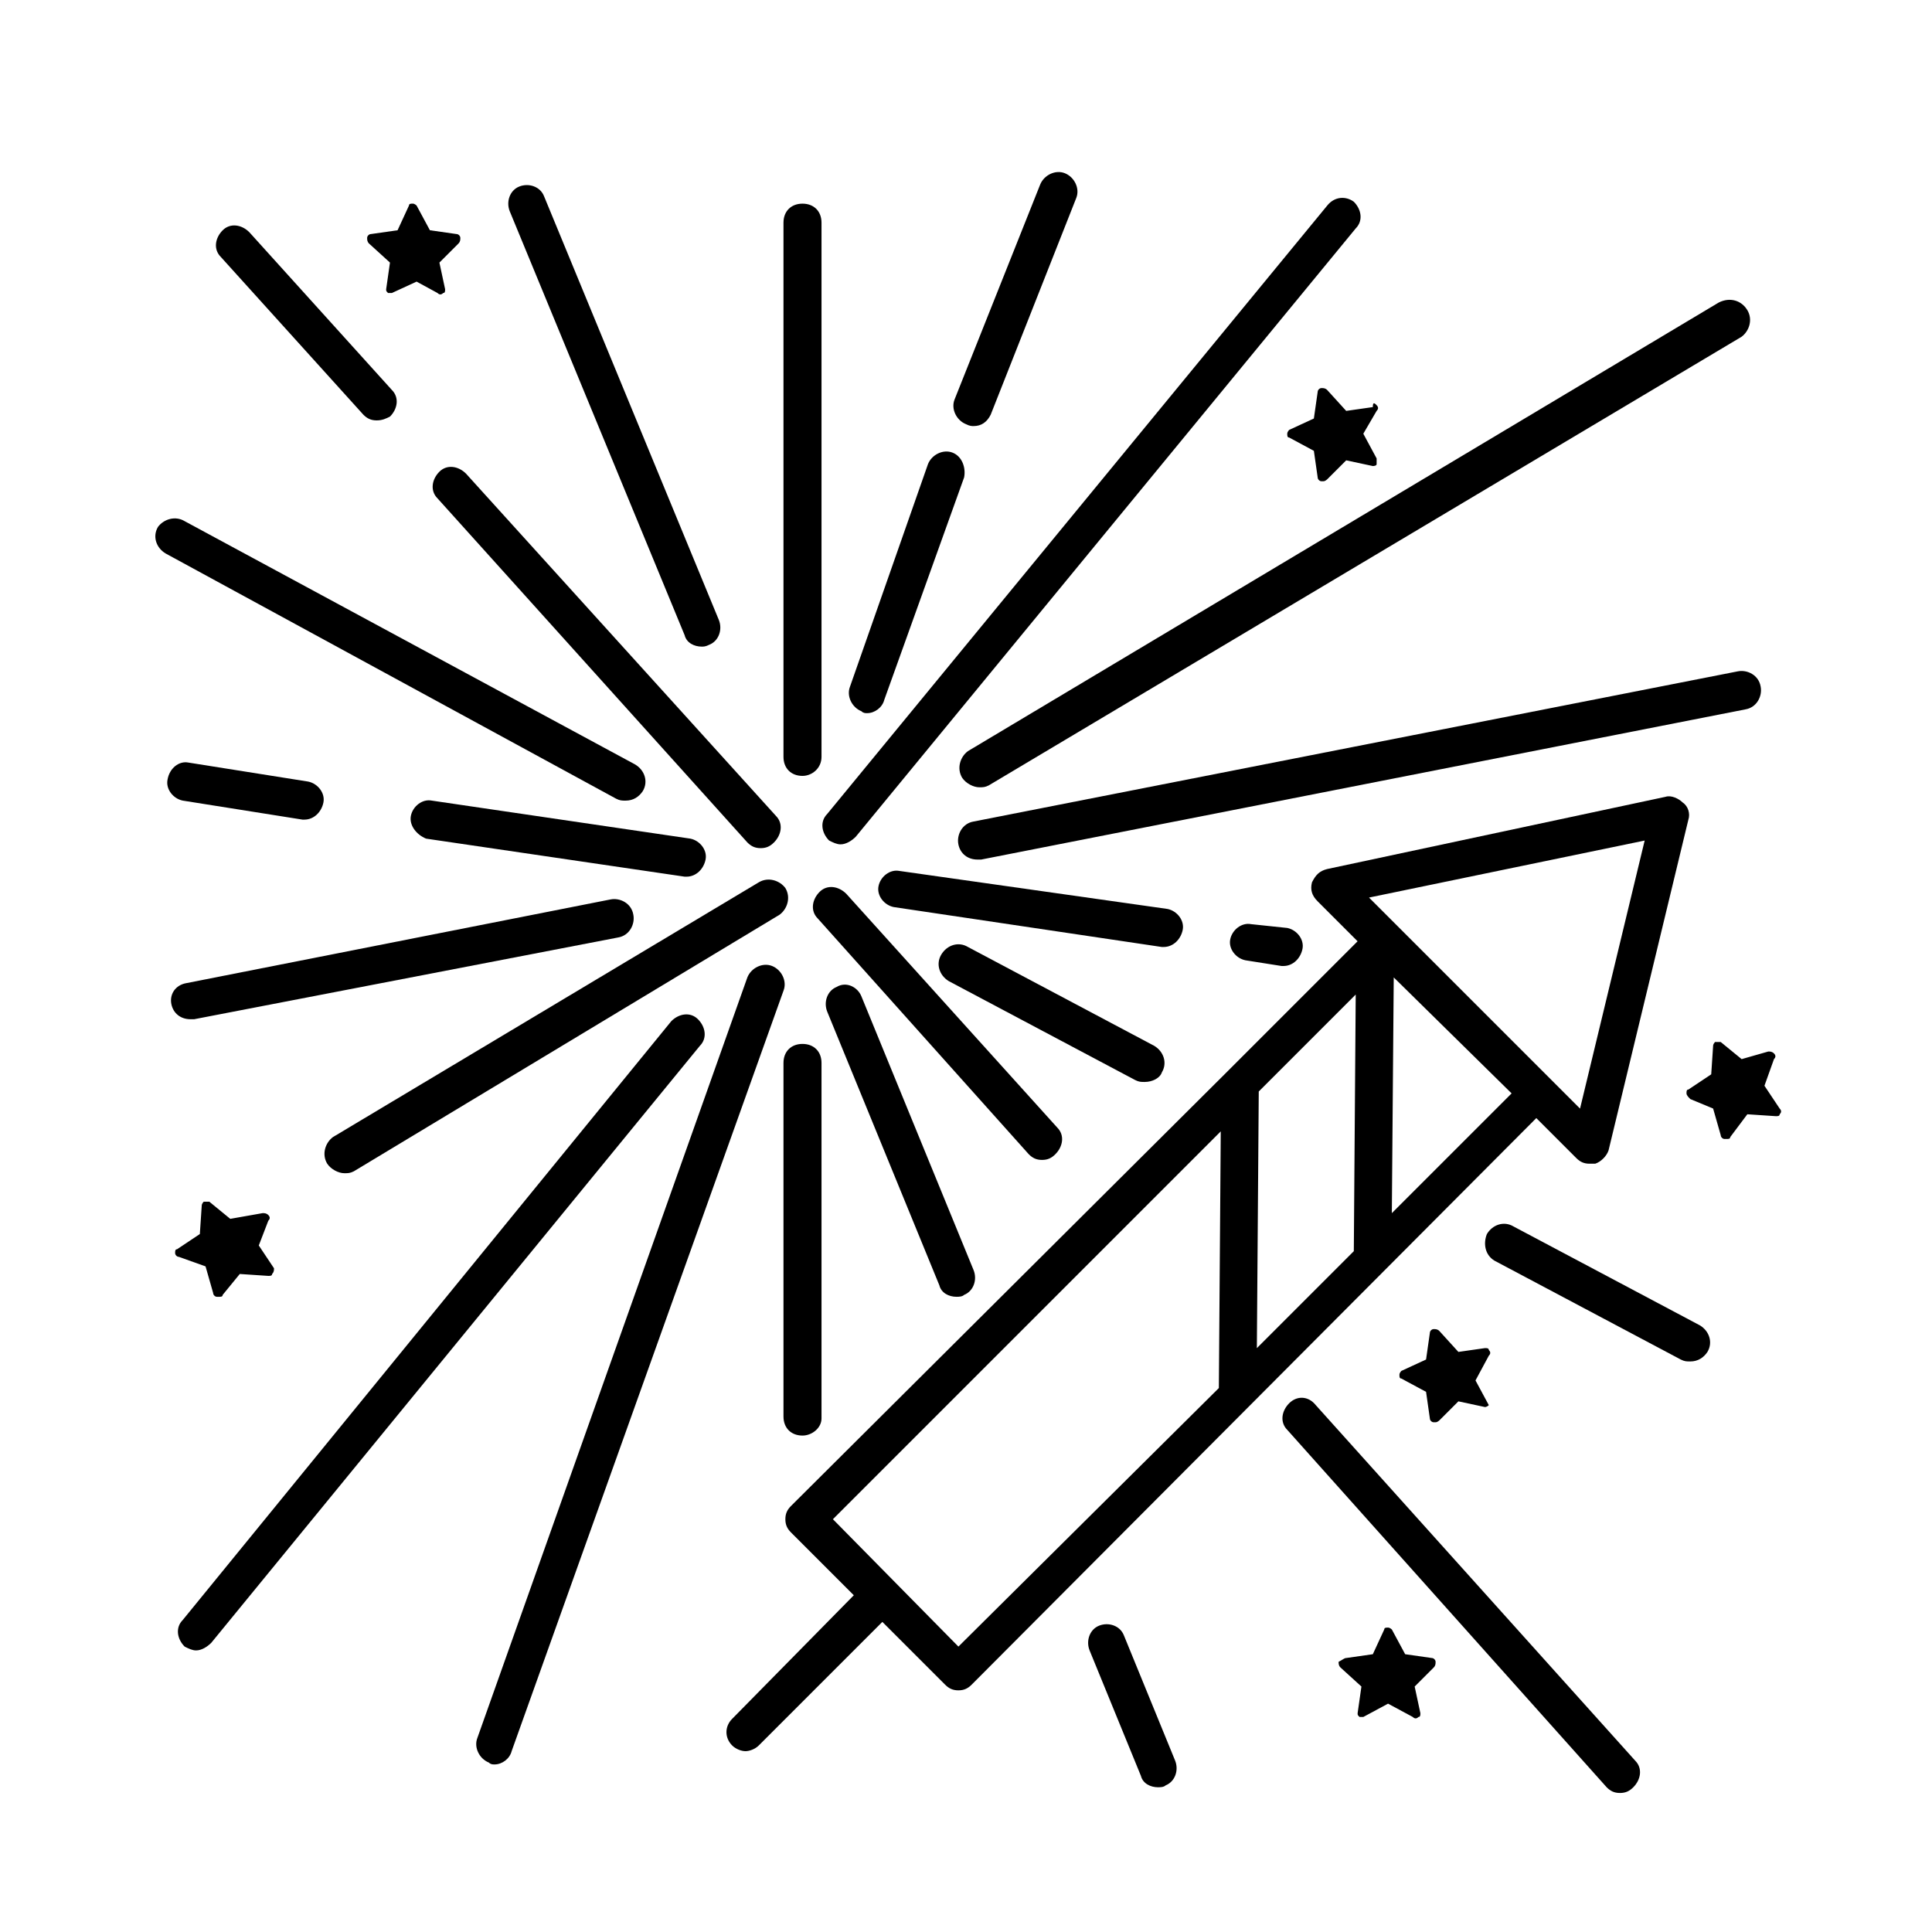
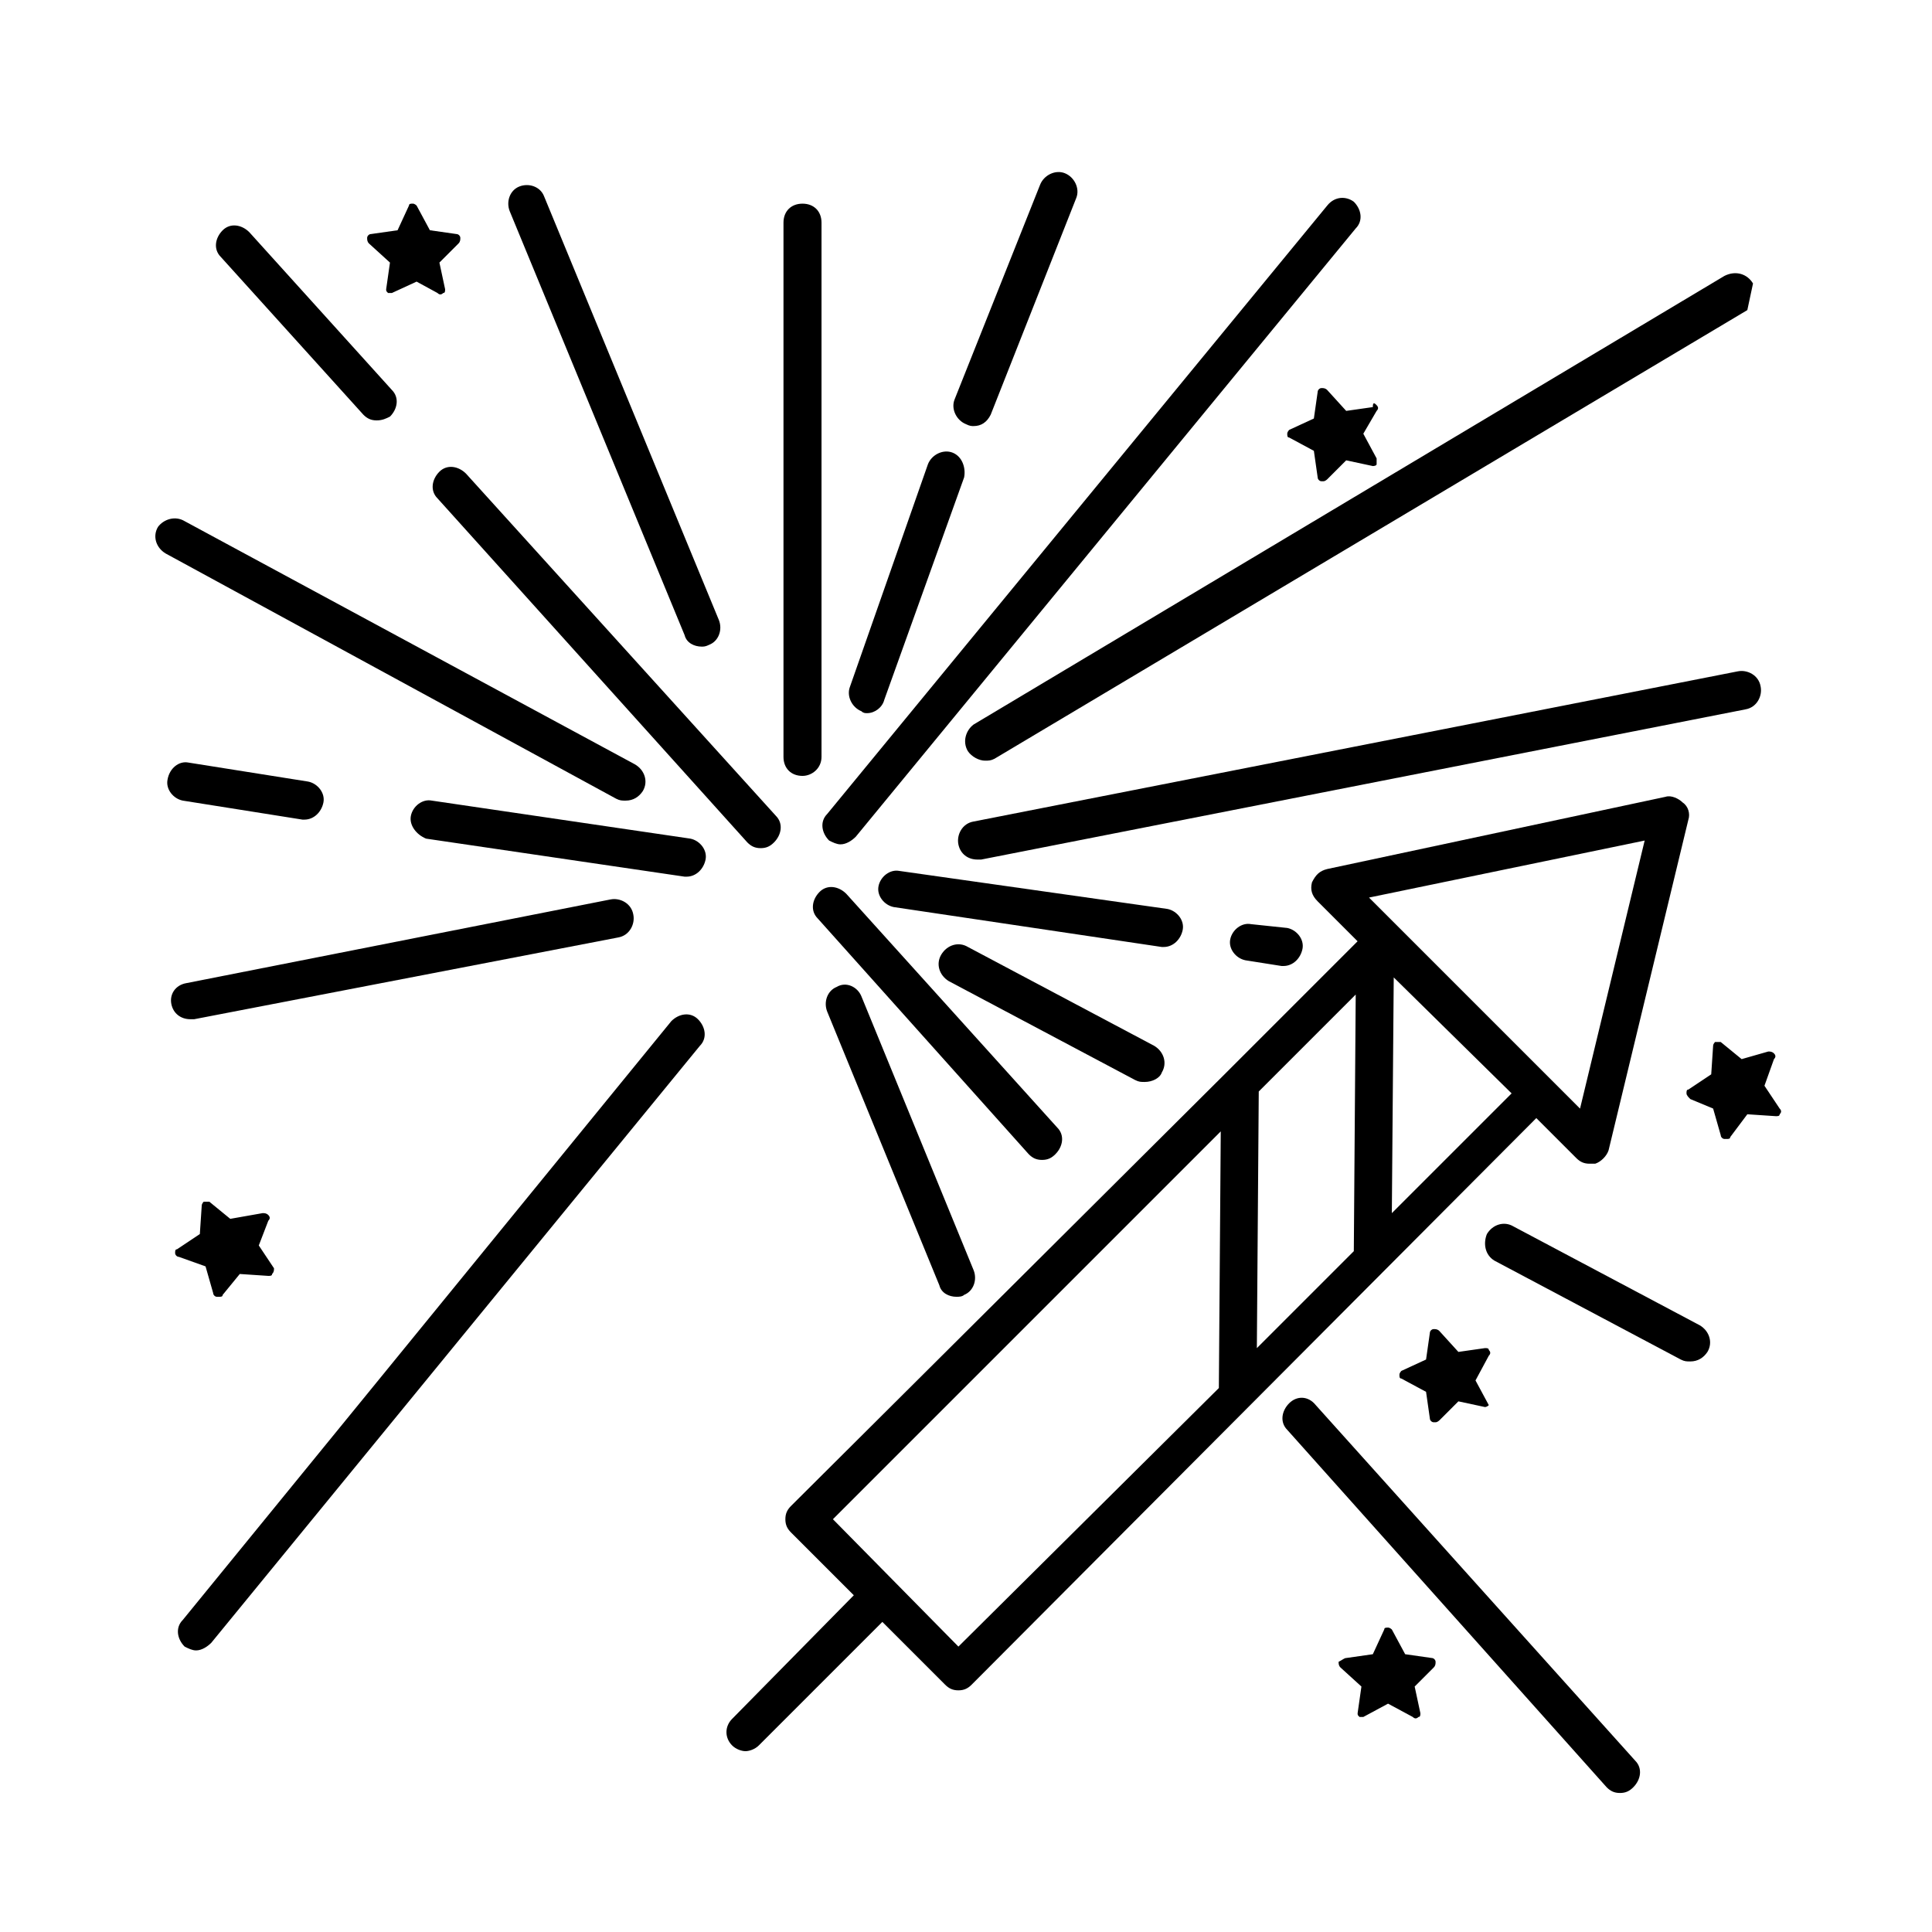
<svg xmlns="http://www.w3.org/2000/svg" fill="#000000" width="800px" height="800px" version="1.1" viewBox="144 144 512 512">
  <g>
    <path d="m247.85 221.65h-0.504-0.504c-0.504-0.504-0.504-0.504-0.504-1.008l1.008-7.055-5.543-5.039c-0.504-0.504-0.504-1.008-0.504-1.512s0.504-1.008 1.008-1.008l7.055-1.008 3.023-6.551c0-0.504 0.504-0.504 1.008-0.504s1.008 0.504 1.008 0.504l3.527 6.551 7.055 1.008c0.504 0 1.008 0.504 1.008 1.008s0 1.008-0.504 1.512l-5.039 5.039 1.512 7.055c0 0.504 0 1.008-0.504 1.008-0.504 0.504-1.008 0.504-1.512 0l-5.543-3.019z" />
    <path d="m508.82 251.38c0.504 0.504 0.504 1.008 0 1.512l-3.527 6.047 3.527 6.551v1.512c0 0.504-1.008 0.504-1.008 0.504l-7.055-1.512-5.039 5.039s-0.504 0.504-1.008 0.504h-0.504c-0.504 0-1.008-0.504-1.008-1.008l-1.008-7.055-6.551-3.527c-0.504 0-0.504-0.504-0.504-1.008s0.504-1.008 0.504-1.008l6.551-3.023 1.008-7.055c0-0.504 0.504-1.008 1.008-1.008 0.504 0 1.008 0 1.512 0.504l5.039 5.543 7.055-1.008c0-1.512 0.504-1.008 1.008-0.504z" />
    <path d="m538.55 516.38c-0.504 0.504-1.008 0.504-1.008 0.504l-7.055-1.512-5.039 5.039s-0.504 0.504-1.008 0.504h-0.504c-0.504 0-1.008-0.504-1.008-1.008l-1.008-7.055-6.551-3.527c-0.504 0-0.504-0.504-0.504-1.008s0.504-1.008 0.504-1.008l6.551-3.023 1.008-7.055c0-0.504 0.504-1.008 1.008-1.008s1.008 0 1.512 0.504l5.039 5.543 7.055-1.008c0.504 0 1.008 0 1.008 0.504 0.504 0.504 0.504 1.008 0 1.512l-3.527 6.551 3.527 6.551v0z" />
    <path d="m216.11 481.62c0 0.504-0.504 0.504-1.008 0.504l-7.559-0.504-4.535 5.543c0 0.504-0.504 0.504-1.008 0.504h-0.504c-0.504 0-1.008-0.504-1.008-1.008l-2.016-7.055-7.055-2.519c-0.504 0-1.008-0.504-1.008-1.008 0-0.504 0-1.008 0.504-1.008l6.047-4.031 0.504-7.559c0-0.504 0.504-1.008 0.504-1.008h1.512l5.543 4.535 8.566-1.512c0.504 0 1.008 0 1.512 0.504 0.504 0.504 0.504 1.008 0 1.512l-2.519 6.551 4.031 6.047c0 0.504 0 1.008-0.504 1.512z" />
    <path d="m590.94 433.75c0-0.504 0-1.008 0.504-1.008l6.047-4.031 0.504-7.559c0-0.504 0.504-1.008 0.504-1.008h1.512l5.543 4.535 7.055-2.016c0.504 0 1.008 0 1.512 0.504s0.504 1.008 0 1.512l-2.523 7.055 4.031 6.047c0.504 0.504 0.504 1.008 0 1.512 0 0.504-0.504 0.504-1.008 0.504l-7.559-0.504-4.531 6.043c0 0.504-0.504 0.504-1.008 0.504h-0.504c-0.504 0-1.008-0.504-1.008-1.008l-2.016-7.055-6.047-2.516c-0.504-0.504-1.008-1.008-1.008-1.512z" />
    <path d="m500.76 583.39 7.055-1.008 3.023-6.551c0-0.504 0.504-0.504 1.008-0.504s1.008 0.504 1.008 0.504l3.527 6.551 7.055 1.008c0.504 0 1.008 0.504 1.008 1.008 0 0.504 0 1.008-0.504 1.512l-5.039 5.039 1.512 7.055c0 0.504 0 1.008-0.504 1.008-0.504 0.504-1.008 0.504-1.512 0l-6.551-3.527-6.551 3.527h-0.504-0.504c-0.504-0.504-0.504-0.504-0.504-1.008l1.008-7.055-5.543-5.039c-0.504-0.504-0.504-1.008-0.504-1.512 1.008-0.504 1.512-1.008 2.016-1.008z" />
    <path d="m356.67 349.62c-3.023 0-5.039-2.016-5.039-5.039v-141.57c0-3.023 2.016-5.039 5.039-5.039s5.039 2.016 5.039 5.039v141.57c0 3.023-2.519 5.039-5.039 5.039z" />
-     <path d="m356.67 524.44c-3.023 0-5.039-2.016-5.039-5.039v-93.711c0-3.023 2.016-5.039 5.039-5.039s5.039 2.016 5.039 5.039v94.211c0 2.523-2.519 4.539-5.039 4.539z" />
    <path d="m399.5 270.52-21.16 58.945c-0.504 2.016-2.519 3.527-4.535 3.527-0.504 0-1.008 0-1.512-0.504-2.519-1.008-4.031-4.031-3.023-6.551l20.656-58.945c1.008-2.519 4.031-4.031 6.551-3.023 2.519 1.008 3.527 4.031 3.023 6.551z" />
    <path d="m419.65 192.93c1.008-2.519 4.031-4.031 6.551-3.023 2.519 1.008 4.031 4.031 3.023 6.551l-22.676 57.434c-1.008 2.016-2.519 3.023-4.535 3.023-0.504 0-1.008 0-2.016-0.504-2.519-1.008-4.031-4.031-3.023-6.551z" />
-     <path d="m342.06 403.02c1.008-2.519 4.031-4.031 6.551-3.023 2.519 1.008 4.031 4.031 3.023 6.551l-72.043 201.52c-0.504 2.016-2.519 3.527-4.535 3.527-0.504 0-1.008 0-1.512-0.504-2.519-1.008-4.031-4.031-3.023-6.551z" />
    <path d="m502.78 197.47c2.016 2.016 2.519 5.039 0.504 7.055l-132.5 161.22c-1.008 1.008-2.519 2.016-4.031 2.016-1.008 0-2.016-0.504-3.023-1.008-2.016-2.016-2.519-5.039-0.504-7.055l132.5-161.22c2.016-2.519 5.039-2.519 7.055-1.008z" />
    <path d="m321.91 414.61c2.016-2.016 5.039-2.519 7.055-0.504 2.016 2.016 2.519 5.039 0.504 7.055l-129.48 158.2c-1.008 1.008-2.519 2.016-4.031 2.016-1.008 0-2.016-0.504-3.023-1.008-2.016-2.016-2.519-5.039-0.504-7.055z" />
-     <path d="m607.06 226.18c1.512 2.519 0.504 5.543-1.512 7.055l-199.51 118.9c-1.008 0.504-1.512 0.504-2.519 0.504-1.512 0-3.527-1.008-4.535-2.519-1.512-2.519-0.504-5.543 1.512-7.055l199-118.9c3.027-1.512 6.051-0.504 7.559 2.016z" />
-     <path d="m237.77 454.41c-1.008 0.504-1.512 0.504-2.519 0.504-1.512 0-3.527-1.008-4.535-2.519-1.512-2.519-0.504-5.543 1.512-7.055l112.85-67.512c2.519-1.512 5.543-0.504 7.055 1.512 1.512 2.519 0.504 5.543-1.512 7.055z" />
+     <path d="m607.06 226.18l-199.51 118.9c-1.008 0.504-1.512 0.504-2.519 0.504-1.512 0-3.527-1.008-4.535-2.519-1.512-2.519-0.504-5.543 1.512-7.055l199-118.9c3.027-1.512 6.051-0.504 7.559 2.016z" />
    <path d="m403.02 371.79c-2.519 0-4.535-1.512-5.039-4.031-0.504-2.519 1.008-5.543 4.031-6.047l202.53-39.801c2.519-0.504 5.543 1.008 6.047 4.031 0.504 2.519-1.008 5.543-4.031 6.047l-202.53 39.801h-1.008z" />
    <path d="m193.44 404.53 112.35-22.168c2.519-0.504 5.543 1.008 6.047 4.031 0.504 2.519-1.008 5.543-4.031 6.047l-112.35 21.664h-1.008c-2.519 0-4.535-1.512-5.039-4.031s1.008-5.039 4.031-5.543z" />
    <path d="m252.89 360.2c0.504-2.519 3.023-4.535 5.543-4.031l68.52 10.078c2.519 0.504 4.535 3.023 4.031 5.543-0.504 2.519-2.519 4.535-5.039 4.535h-0.504l-68.52-10.078c-2.519-1.012-4.535-3.531-4.031-6.047z" />
    <path d="m452.39 394.96h-0.504l-71.039-10.578c-2.519-0.504-4.535-3.023-4.031-5.543 0.504-2.519 3.023-4.535 5.543-4.031l71.039 10.074c2.519 0.504 4.535 3.023 4.031 5.543s-2.519 4.535-5.039 4.535z" />
    <path d="m193.94 346.09 31.738 5.039c2.519 0.504 4.535 3.023 4.031 5.543-0.504 2.519-2.519 4.535-5.039 4.535h-0.504l-31.738-5.039c-2.519-0.504-4.535-3.023-4.031-5.543 0.504-3.023 3.023-5.039 5.543-4.535z" />
    <path d="m485.14 389.92c2.519 0.504 4.535 3.023 4.031 5.543-0.504 2.519-2.519 4.535-5.039 4.535h-0.504l-9.574-1.512c-2.519-0.504-4.535-3.023-4.031-5.543 0.504-2.519 3.023-4.535 5.543-4.031z" />
    <path d="m192.93 282.11 119.4 64.488c2.519 1.512 3.527 4.535 2.016 7.055-1.008 1.512-2.519 2.519-4.535 2.519-1.008 0-1.512 0-2.519-0.504l-119.4-64.992c-2.519-1.512-3.527-4.535-2.016-7.055 1.512-2.016 4.535-3.023 7.055-1.512z" />
    <path d="m447.36 430.73c-1.008 0-1.512 0-2.519-0.504l-49.375-26.199c-2.519-1.512-3.527-4.535-2.016-7.055 1.512-2.519 4.535-3.527 7.055-2.016l49.375 26.199c2.519 1.512 3.527 4.535 2.016 7.055-0.504 1.512-2.519 2.519-4.535 2.519z" />
    <path d="m538.04 471.04c1.512-2.519 4.535-3.527 7.055-2.016l49.375 26.199c2.519 1.512 3.527 4.535 2.016 7.055-1.008 1.512-2.519 2.519-4.535 2.519-1.008 0-1.512 0-2.519-0.504l-49.375-26.199c-2.519-1.512-3.023-4.535-2.016-7.055z" />
    <path d="m260.44 269.01c2.016-2.016 5.039-1.512 7.055 0.504l82.121 90.688c2.016 2.016 1.512 5.039-0.504 7.055-1.008 1.008-2.016 1.512-3.527 1.512-1.512 0-2.519-0.504-3.527-1.512l-82.117-91.191c-2.016-2.016-1.512-5.039 0.5-7.055z" />
    <path d="m361.21 380.35c2.016-2.016 5.039-1.512 7.055 0.504l55.922 61.969c2.016 2.016 1.512 5.039-0.504 7.055-1.008 1.008-2.016 1.512-3.527 1.512-1.512 0-2.519-0.504-3.527-1.512l-55.922-62.477c-2.016-2.016-1.512-5.039 0.504-7.051z" />
    <path d="m492.7 516.38 84.641 94.211c2.016 2.016 1.512 5.039-0.504 7.055-1.008 1.008-2.016 1.512-3.527 1.512-1.512 0-2.519-0.504-3.527-1.512l-84.641-94.715c-2.016-2.016-1.512-5.039 0.504-7.055s5.039-2.016 7.055 0.504z" />
    <path d="m243.82 255.41c-1.512 0-2.519-0.504-3.527-1.512l-37.785-41.816c-2.016-2.016-1.512-5.039 0.504-7.055 2.016-2.016 5.039-1.512 7.055 0.504l37.785 41.816c2.016 2.016 1.512 5.039-0.504 7.055-1.008 0.504-2.016 1.008-3.527 1.008z" />
    <path d="m329.97 315.36c-2.016 0-4.031-1.008-4.535-3.023l-46.348-112.35c-1.008-2.519 0-5.543 2.519-6.551 2.519-1.008 5.543 0 6.551 2.519l46.348 112.35c1.008 2.519 0 5.543-2.519 6.551-1.008 0.504-1.512 0.504-2.016 0.504z" />
    <path d="m372.29 408.06 29.727 72.547c1.008 2.519 0 5.543-2.519 6.551-0.504 0.504-1.512 0.504-2.016 0.504-2.016 0-4.031-1.008-4.535-3.023l-29.727-72.547c-1.008-2.519 0-5.543 2.519-6.551 2.519-1.512 5.543 0 6.551 2.519z" />
-     <path d="m435.27 574.82c2.519-1.008 5.543 0 6.551 2.519l13.602 33.25c1.008 2.519 0 5.543-2.519 6.551-0.504 0.504-1.512 0.504-2.016 0.504-2.016 0-4.031-1.008-4.535-3.023l-13.602-33.25c-1.008-2.519 0-5.543 2.519-6.551z" />
    <path d="m338.03 599.51c-2.016 2.016-2.016 5.039 0 7.055 1.008 1.008 2.519 1.512 3.527 1.512 1.008 0 2.519-0.504 3.527-1.512l32.746-32.746 16.625 16.625c1.008 1.008 2.016 1.512 3.527 1.512s2.519-0.504 3.527-1.512l149.63-150.14 10.578 10.578c1.008 1.008 2.016 1.512 3.527 1.512h1.512c1.512-0.504 3.023-2.016 3.527-3.527l21.156-87.66c0.504-1.512 0-3.527-1.512-4.535-1.008-1.008-3.023-2.016-4.535-1.512l-89.676 19.145c-2.016 0.504-3.023 1.512-4.031 3.527-0.504 2.016 0 3.527 1.512 5.039l10.578 10.578-34.762 34.762-115.37 114.87c-1.008 1.008-1.512 2.016-1.512 3.527s0.504 2.519 1.512 3.527l16.625 16.625zm165.25-191.95-0.504 68.016-25.695 25.695 0.504-68.016zm51.891 22.672-48.367-48.367 73.051-15.113-17.129 71.039zm-10.578 3.527-31.742 31.738 0.504-62.473zm-179.86 112.85 102.78-102.78-0.504 68.016-69.02 68.52z" />
  </g>
</svg>